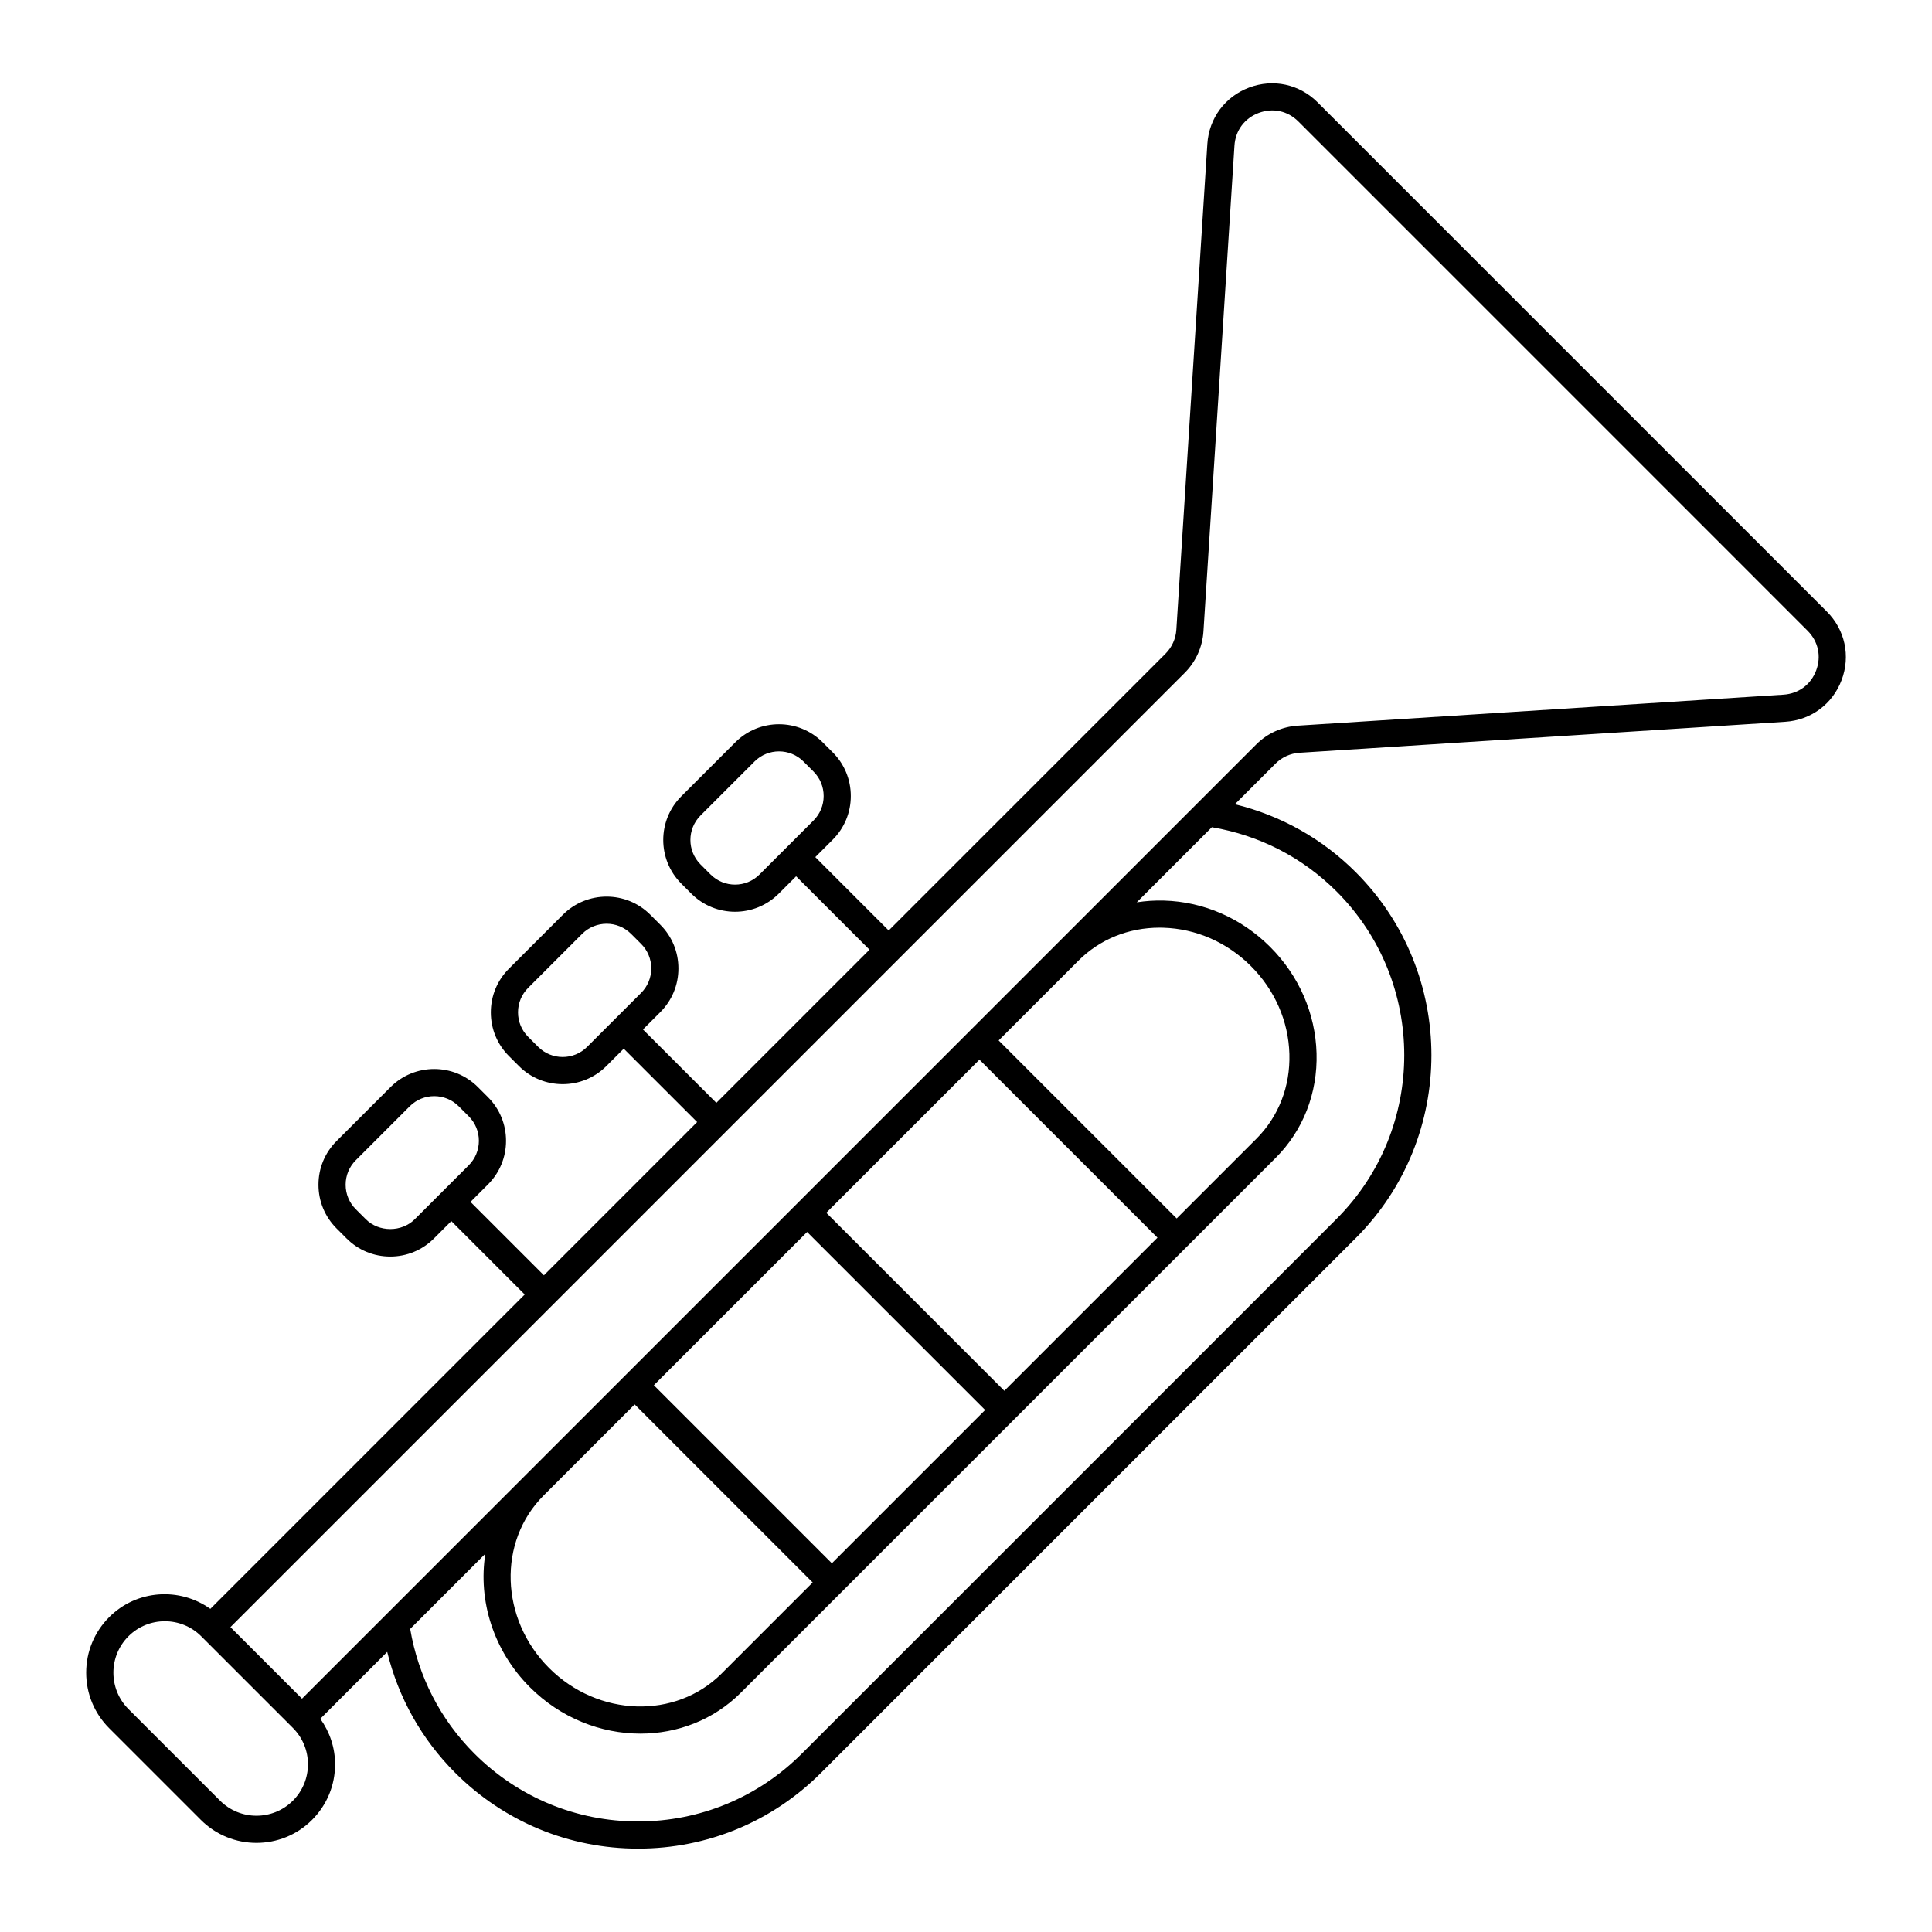
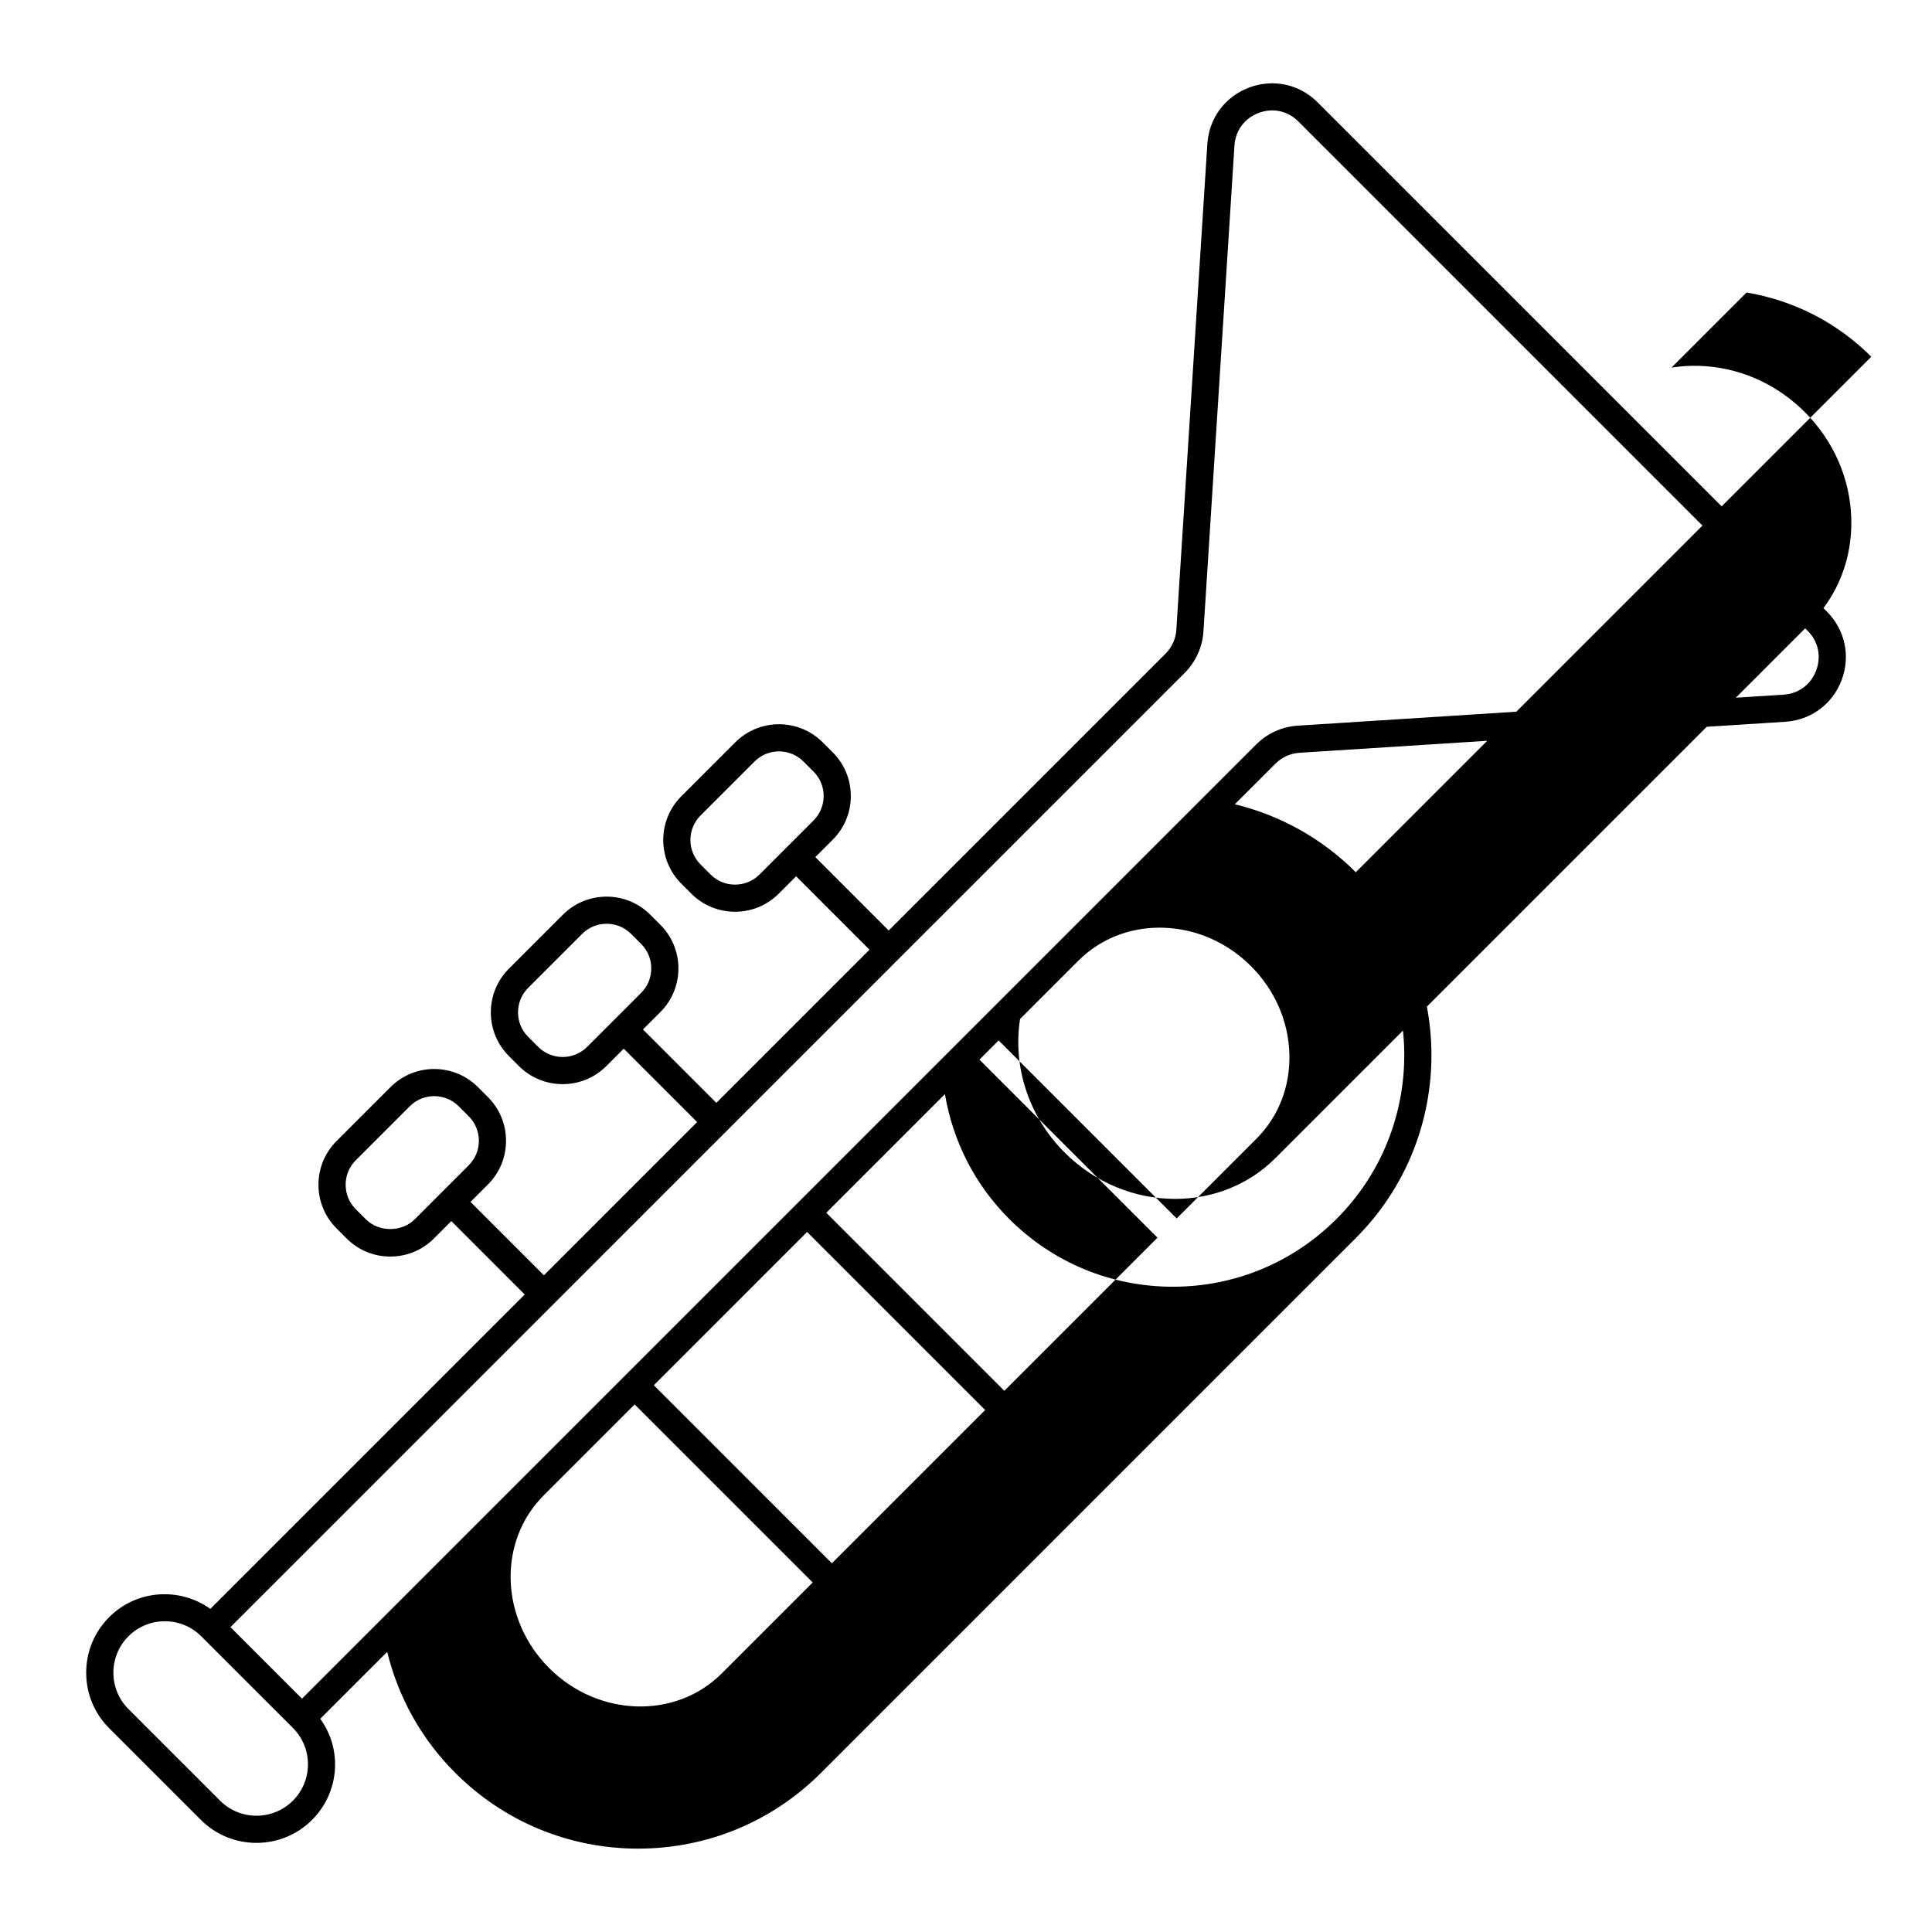
<svg xmlns="http://www.w3.org/2000/svg" fill="#000000" width="800px" height="800px" version="1.1" viewBox="144 144 512 512">
-   <path d="m493.18 171.12c-4.82-4.824-11.781-6.32-18.168-3.914-6.383 2.406-10.617 8.137-11.051 14.941l-8.215 128.73c-0.152 2.398-1.172 4.656-2.871 6.356l-73.363 73.359-19.445-19.449 4.613-4.613c3.094-3.094 4.793-7.199 4.793-11.574s-1.699-8.484-4.793-11.574l-2.664-2.664c-6.383-6.379-16.766-6.387-23.148 0l-14.312 14.309c-6.383 6.383-6.383 16.766 0 23.148l2.664 2.664c3.191 3.191 7.383 4.785 11.574 4.785 4.191 0 8.383-1.594 11.574-4.785l4.609-4.609 19.449 19.449-40.586 40.586-19.449-19.445 4.602-4.602c3.094-3.094 4.793-7.199 4.793-11.574 0-4.371-1.699-8.48-4.793-11.574l-2.664-2.664c-6.379-6.383-16.762-6.383-23.148 0l-14.312 14.309c-3.094 3.094-4.793 7.199-4.793 11.574s1.699 8.484 4.793 11.574l2.664 2.664c3.191 3.191 7.383 4.785 11.574 4.785 4.191 0 8.383-1.594 11.574-4.785l4.617-4.617 19.449 19.445-40.609 40.613-19.449-19.449 4.621-4.621c3.094-3.094 4.793-7.199 4.793-11.574s-1.699-8.484-4.793-11.574l-2.664-2.664c-6.383-6.383-16.766-6.383-23.148 0l-14.309 14.309c-3.094 3.094-4.793 7.199-4.793 11.574 0 4.371 1.699 8.48 4.793 11.574l2.664 2.664c3.09 3.094 7.199 4.793 11.574 4.793 4.371 0 8.484-1.699 11.574-4.793l4.602-4.602 19.449 19.449-83.312 83.312c-8.129-5.805-19.504-5.113-26.797 2.18-3.934 3.938-6.102 9.164-6.102 14.73s2.168 10.797 6.102 14.73l24.289 24.289c4.062 4.062 9.398 6.09 14.73 6.09 5.336 0 10.672-2.027 14.734-6.09 3.934-3.938 6.102-9.164 6.102-14.73 0-4.402-1.402-8.562-3.914-12.07l17.727-17.727c2.969 12.137 9.094 23.117 18.016 32.043 12.961 12.961 30.18 20.094 48.484 20.094 18.305 0 35.523-7.133 48.477-20.09l141.71-141.71c26.73-26.73 26.73-70.223 0-96.953-8.918-8.922-19.902-15.047-32.043-18.02l10.766-10.766c1.699-1.699 3.957-2.719 6.356-2.871l128.73-8.215c6.809-0.438 12.535-4.672 14.941-11.051 2.406-6.383 0.906-13.34-3.918-18.164zm-147.9 204.63c-3.578 3.582-9.395 3.578-12.969 0l-2.664-2.664c-3.574-3.578-3.574-9.395 0-12.973l14.312-14.309c1.789-1.789 4.137-2.68 6.484-2.68s4.695 0.895 6.484 2.68l2.664 2.664c1.734 1.734 2.684 4.035 2.684 6.488 0 2.449-0.953 4.75-2.684 6.484zm-45.684 45.68c-3.578 3.582-9.395 3.578-12.969 0l-2.664-2.664c-1.734-1.734-2.684-4.035-2.684-6.488 0-2.449 0.953-4.75 2.684-6.484l14.312-14.309c1.789-1.789 4.137-2.68 6.484-2.68s4.695 0.895 6.484 2.68l2.664 2.664c1.734 1.734 2.684 4.035 2.684 6.484 0 2.453-0.953 4.754-2.684 6.488zm-45.68 45.684c-3.465 3.465-9.504 3.465-12.969 0l-2.664-2.664c-1.734-1.734-2.684-4.035-2.684-6.484 0-2.453 0.953-4.754 2.684-6.488l14.309-14.309c1.789-1.789 4.137-2.68 6.484-2.68 2.348 0 4.695 0.895 6.484 2.68l2.664 2.664c1.734 1.734 2.684 4.035 2.684 6.488 0 2.449-0.953 4.75-2.684 6.484zm-32.301 154.09c-5.316 5.309-13.973 5.312-19.289 0l-24.289-24.289c-5.316-5.316-5.316-13.969 0-19.285 2.66-2.656 6.152-3.984 9.645-3.984 3.492 0 6.984 1.328 9.645 3.984l24.293 24.289c2.574 2.574 3.992 6 3.992 9.645-0.004 3.644-1.422 7.066-3.996 9.641zm276.59-240.96c23.922 23.926 23.922 62.852 0 86.773l-141.71 141.71c-11.598 11.598-27.004 17.98-43.387 17.98-16.383 0-31.789-6.387-43.387-17.984-9.039-9.043-14.871-20.445-17.016-33.047l19.914-19.914c-1.93 12.289 2.035 25.598 11.809 35.371 8.176 8.18 18.828 12.297 29.289 12.297 9.77 0 19.367-3.594 26.617-10.844l141.73-141.73c7.289-7.289 11.137-17.145 10.836-27.758-0.301-10.531-4.664-20.531-12.285-28.148-7.621-7.621-17.617-11.988-28.148-12.285-2.453-0.074-4.856 0.098-7.207 0.461l19.898-19.902c12.602 2.148 24.004 7.984 33.043 17.023zm-210.14 160.07 24.125-24.125 47.18 47.18-24.125 24.125c-12.207 12.203-32.727 11.551-45.73-1.453-13.004-13.004-13.656-33.52-1.449-45.727zm76.391 17.969-47.18-47.18 40.617-40.617 47.18 47.18zm45.703-45.707-47.18-47.176 40.582-40.582 47.18 47.18zm45.672-45.672-47.18-47.176 21.145-21.145c5.66-5.656 13.27-8.742 21.512-8.742 0.316 0 0.633 0.004 0.949 0.016 8.688 0.246 16.949 3.863 23.266 10.18 6.316 6.316 9.934 14.582 10.18 23.266 0.246 8.609-2.856 16.586-8.73 22.465zm169.47-145.22c-1.418 3.762-4.656 6.152-8.664 6.41l-128.73 8.215c-4.144 0.262-8.043 2.023-10.984 4.965l-252.89 252.89-18.965-18.961 252.89-252.89c2.938-2.934 4.703-6.836 4.969-10.984l8.215-128.73c0.254-4.008 2.652-7.246 6.41-8.668 3.762-1.418 7.699-0.57 10.539 2.269l134.94 134.95c2.84 2.844 3.688 6.785 2.269 10.539z" />
+   <path d="m493.18 171.12c-4.82-4.824-11.781-6.32-18.168-3.914-6.383 2.406-10.617 8.137-11.051 14.941l-8.215 128.73c-0.152 2.398-1.172 4.656-2.871 6.356l-73.363 73.359-19.445-19.449 4.613-4.613c3.094-3.094 4.793-7.199 4.793-11.574s-1.699-8.484-4.793-11.574l-2.664-2.664c-6.383-6.379-16.766-6.387-23.148 0l-14.312 14.309c-6.383 6.383-6.383 16.766 0 23.148l2.664 2.664c3.191 3.191 7.383 4.785 11.574 4.785 4.191 0 8.383-1.594 11.574-4.785l4.609-4.609 19.449 19.449-40.586 40.586-19.449-19.445 4.602-4.602c3.094-3.094 4.793-7.199 4.793-11.574 0-4.371-1.699-8.48-4.793-11.574l-2.664-2.664c-6.379-6.383-16.762-6.383-23.148 0l-14.312 14.309c-3.094 3.094-4.793 7.199-4.793 11.574s1.699 8.484 4.793 11.574l2.664 2.664c3.191 3.191 7.383 4.785 11.574 4.785 4.191 0 8.383-1.594 11.574-4.785l4.617-4.617 19.449 19.445-40.609 40.613-19.449-19.449 4.621-4.621c3.094-3.094 4.793-7.199 4.793-11.574s-1.699-8.484-4.793-11.574l-2.664-2.664c-6.383-6.383-16.766-6.383-23.148 0l-14.309 14.309c-3.094 3.094-4.793 7.199-4.793 11.574 0 4.371 1.699 8.48 4.793 11.574l2.664 2.664c3.09 3.094 7.199 4.793 11.574 4.793 4.371 0 8.484-1.699 11.574-4.793l4.602-4.602 19.449 19.449-83.312 83.312c-8.129-5.805-19.504-5.113-26.797 2.18-3.934 3.938-6.102 9.164-6.102 14.73s2.168 10.797 6.102 14.73l24.289 24.289c4.062 4.062 9.398 6.09 14.73 6.09 5.336 0 10.672-2.027 14.734-6.09 3.934-3.938 6.102-9.164 6.102-14.73 0-4.402-1.402-8.562-3.914-12.07l17.727-17.727c2.969 12.137 9.094 23.117 18.016 32.043 12.961 12.961 30.18 20.094 48.484 20.094 18.305 0 35.523-7.133 48.477-20.09l141.71-141.71c26.73-26.73 26.73-70.223 0-96.953-8.918-8.922-19.902-15.047-32.043-18.02l10.766-10.766c1.699-1.699 3.957-2.719 6.356-2.871l128.73-8.215c6.809-0.438 12.535-4.672 14.941-11.051 2.406-6.383 0.906-13.34-3.918-18.164zm-147.9 204.63c-3.578 3.582-9.395 3.578-12.969 0l-2.664-2.664c-3.574-3.578-3.574-9.395 0-12.973l14.312-14.309c1.789-1.789 4.137-2.68 6.484-2.68s4.695 0.895 6.484 2.68l2.664 2.664c1.734 1.734 2.684 4.035 2.684 6.488 0 2.449-0.953 4.75-2.684 6.484zm-45.684 45.68c-3.578 3.582-9.395 3.578-12.969 0l-2.664-2.664c-1.734-1.734-2.684-4.035-2.684-6.488 0-2.449 0.953-4.75 2.684-6.484l14.312-14.309c1.789-1.789 4.137-2.68 6.484-2.68s4.695 0.895 6.484 2.68l2.664 2.664c1.734 1.734 2.684 4.035 2.684 6.484 0 2.453-0.953 4.754-2.684 6.488zm-45.68 45.684c-3.465 3.465-9.504 3.465-12.969 0l-2.664-2.664c-1.734-1.734-2.684-4.035-2.684-6.484 0-2.453 0.953-4.754 2.684-6.488l14.309-14.309c1.789-1.789 4.137-2.68 6.484-2.68 2.348 0 4.695 0.895 6.484 2.68l2.664 2.664c1.734 1.734 2.684 4.035 2.684 6.488 0 2.449-0.953 4.75-2.684 6.484zm-32.301 154.09c-5.316 5.309-13.973 5.312-19.289 0l-24.289-24.289c-5.316-5.316-5.316-13.969 0-19.285 2.66-2.656 6.152-3.984 9.645-3.984 3.492 0 6.984 1.328 9.645 3.984l24.293 24.289c2.574 2.574 3.992 6 3.992 9.645-0.004 3.644-1.422 7.066-3.996 9.641zm276.59-240.96c23.922 23.926 23.922 62.852 0 86.773c-11.598 11.598-27.004 17.98-43.387 17.98-16.383 0-31.789-6.387-43.387-17.984-9.039-9.043-14.871-20.445-17.016-33.047l19.914-19.914c-1.93 12.289 2.035 25.598 11.809 35.371 8.176 8.18 18.828 12.297 29.289 12.297 9.77 0 19.367-3.594 26.617-10.844l141.73-141.73c7.289-7.289 11.137-17.145 10.836-27.758-0.301-10.531-4.664-20.531-12.285-28.148-7.621-7.621-17.617-11.988-28.148-12.285-2.453-0.074-4.856 0.098-7.207 0.461l19.898-19.902c12.602 2.148 24.004 7.984 33.043 17.023zm-210.14 160.07 24.125-24.125 47.18 47.18-24.125 24.125c-12.207 12.203-32.727 11.551-45.73-1.453-13.004-13.004-13.656-33.52-1.449-45.727zm76.391 17.969-47.18-47.18 40.617-40.617 47.18 47.18zm45.703-45.707-47.18-47.176 40.582-40.582 47.18 47.18zm45.672-45.672-47.18-47.176 21.145-21.145c5.66-5.656 13.27-8.742 21.512-8.742 0.316 0 0.633 0.004 0.949 0.016 8.688 0.246 16.949 3.863 23.266 10.18 6.316 6.316 9.934 14.582 10.18 23.266 0.246 8.609-2.856 16.586-8.73 22.465zm169.47-145.22c-1.418 3.762-4.656 6.152-8.664 6.41l-128.73 8.215c-4.144 0.262-8.043 2.023-10.984 4.965l-252.89 252.89-18.965-18.961 252.89-252.89c2.938-2.934 4.703-6.836 4.969-10.984l8.215-128.73c0.254-4.008 2.652-7.246 6.41-8.668 3.762-1.418 7.699-0.57 10.539 2.269l134.94 134.95c2.84 2.844 3.688 6.785 2.269 10.539z" />
</svg>